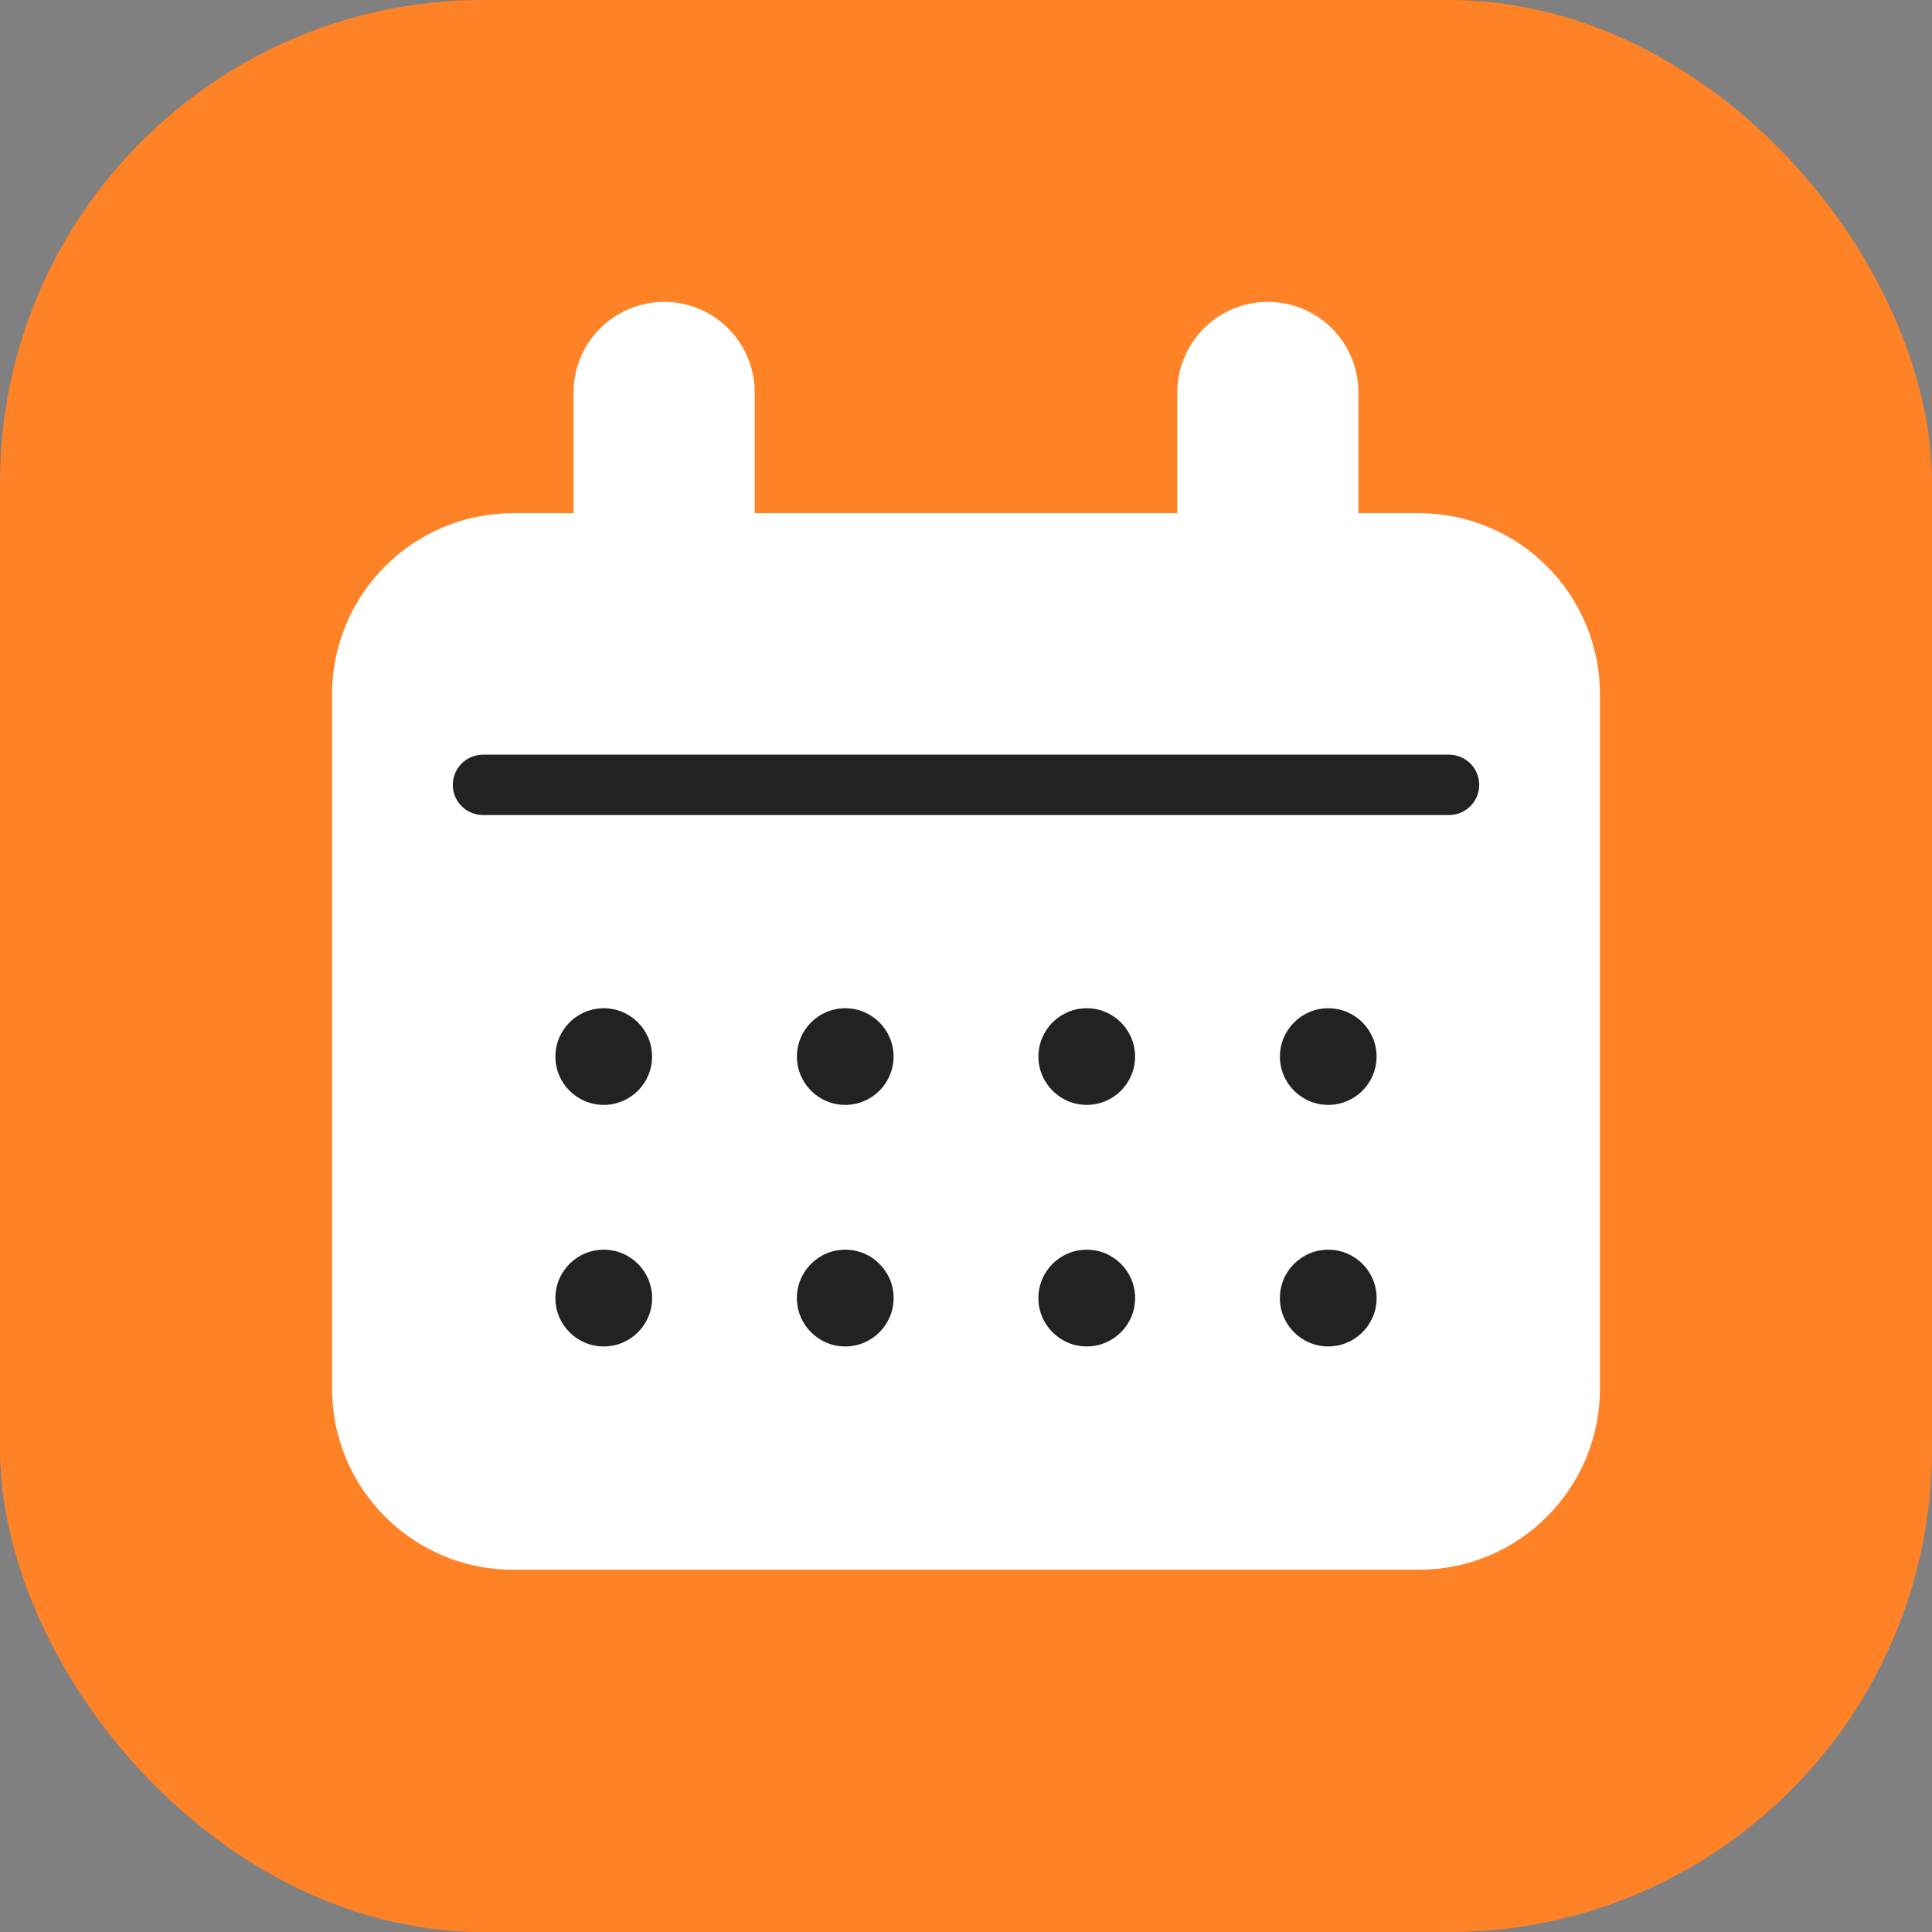
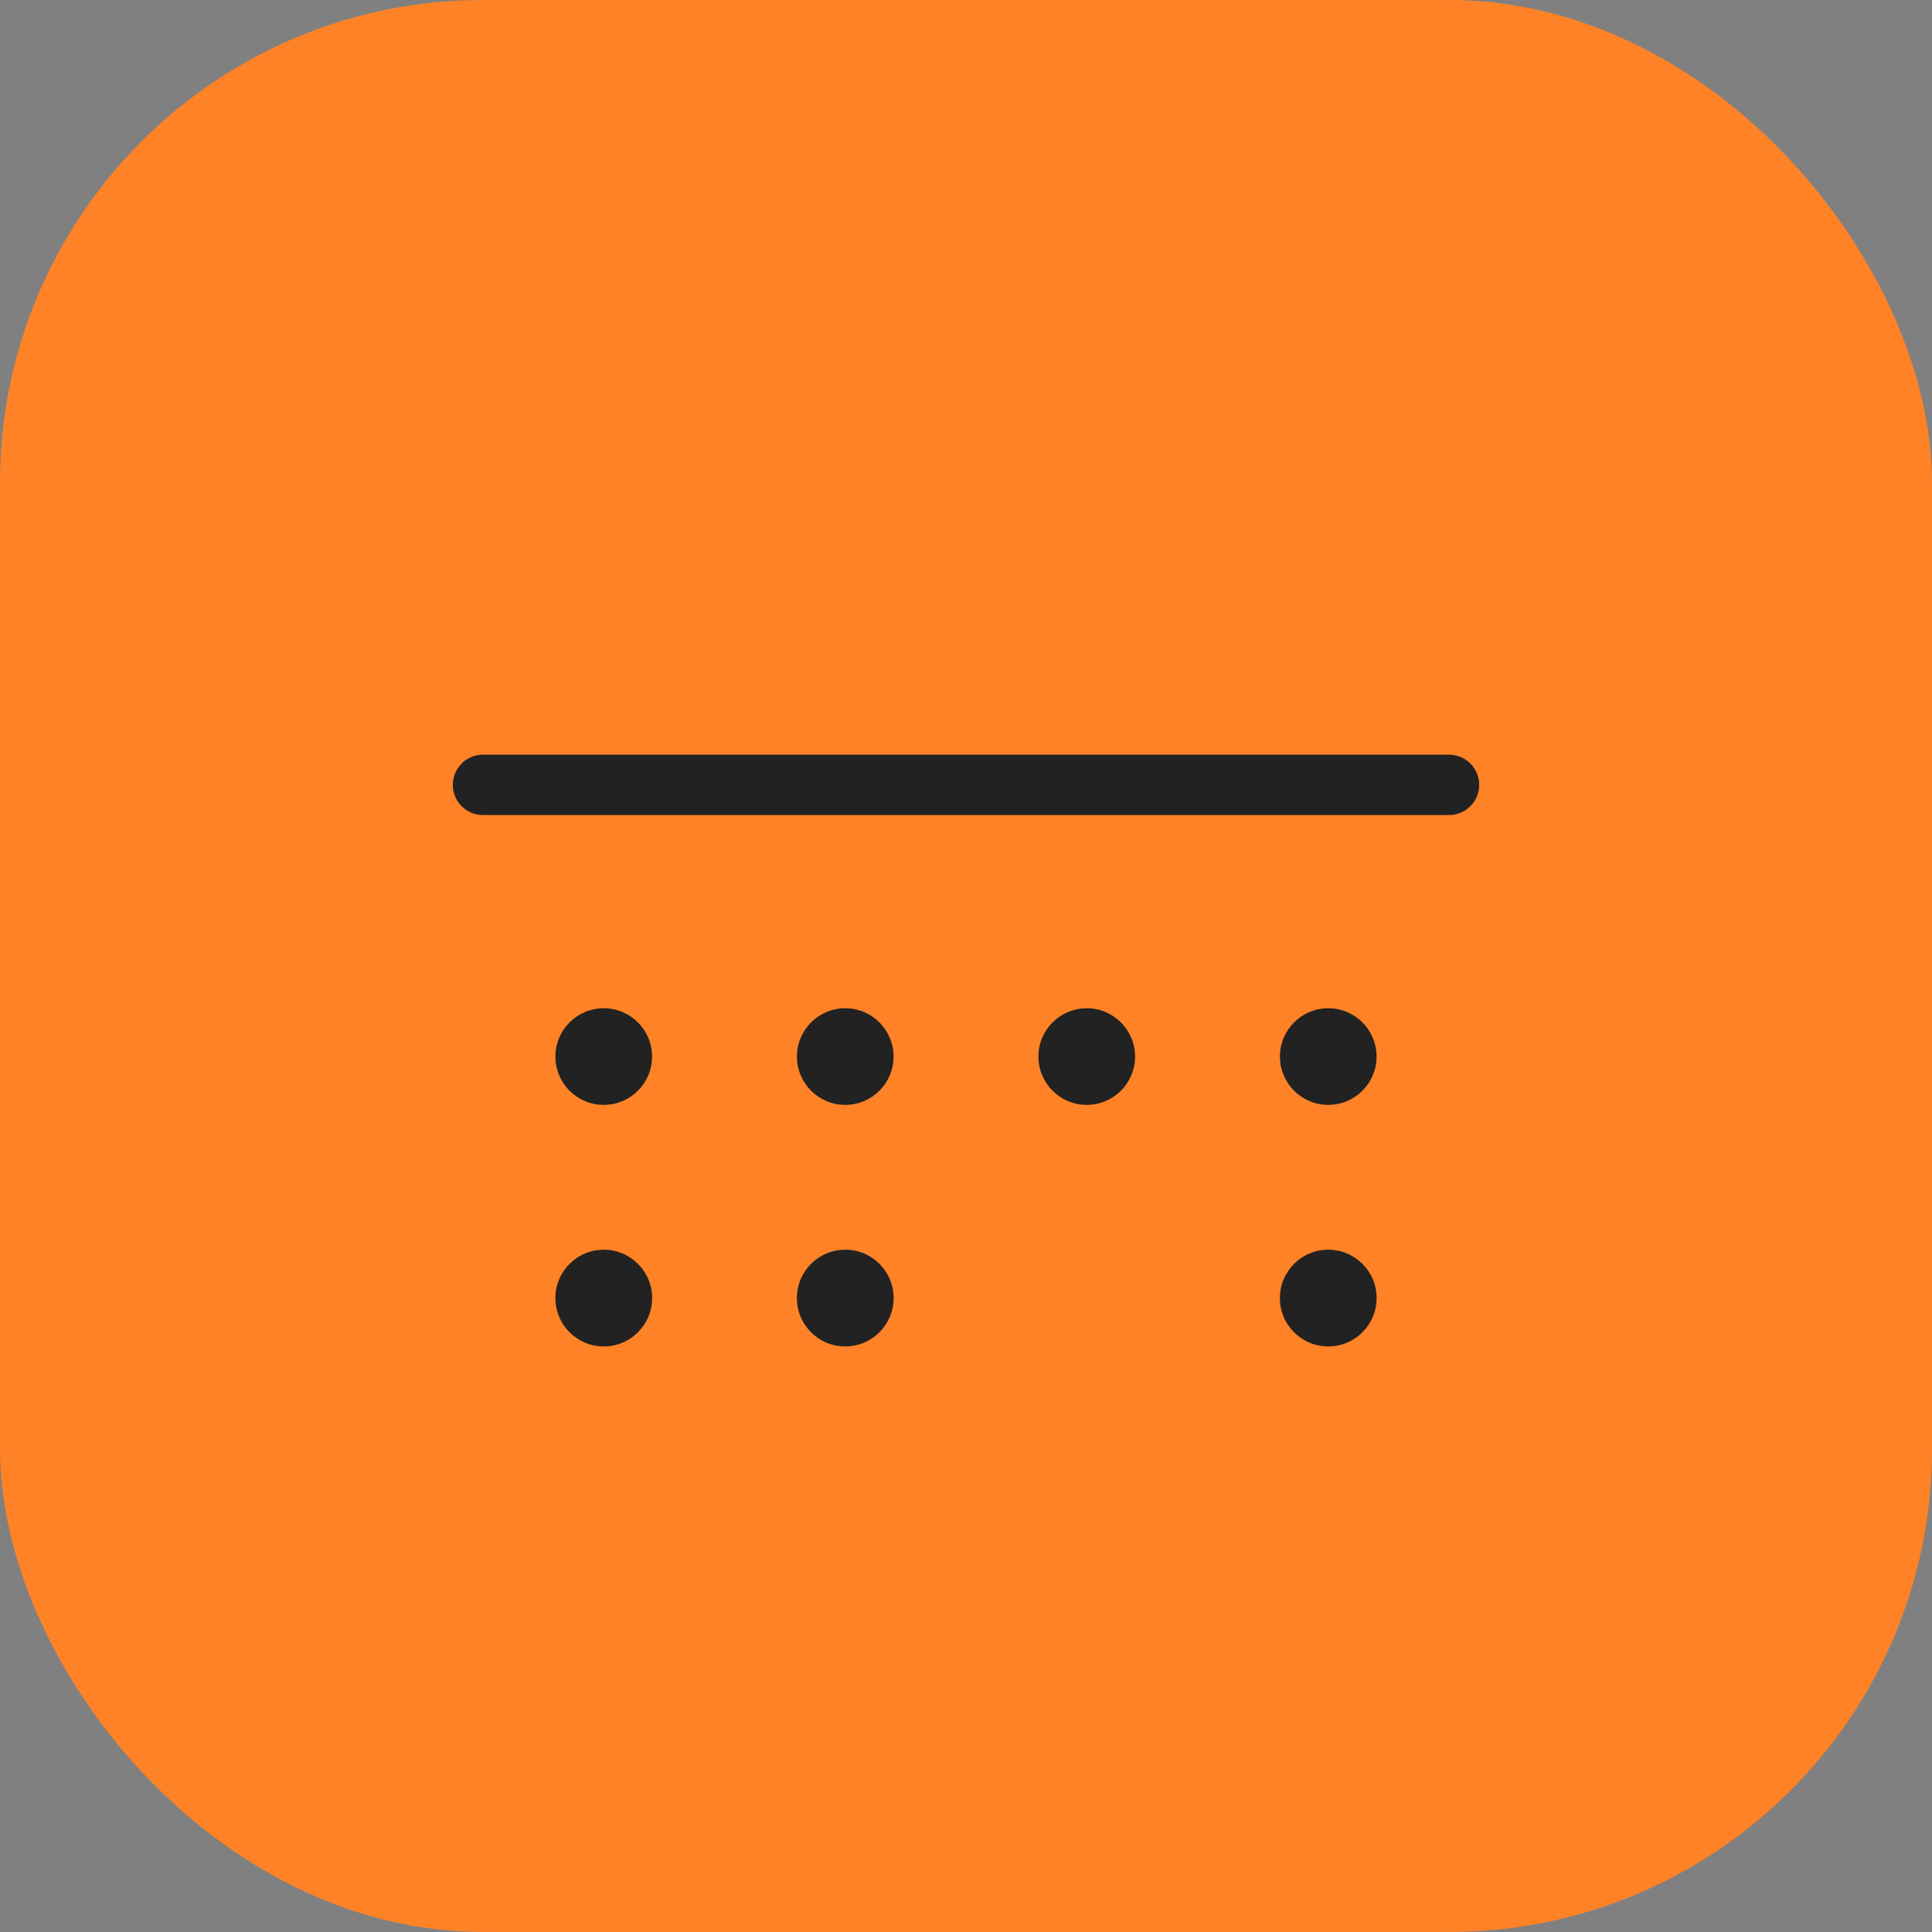
<svg xmlns="http://www.w3.org/2000/svg" width="82" height="82" viewBox="0 0 82 82" fill="none">
  <rect x="0" y="0" width="82" height="82" fill="#808080" stroke="none" />
  <g id="calendar-82">
    <g id="calendar-64">
      <g id="Base">
        <rect id="Rectangle Rounded" width="82" height="82" rx="20.5" fill="#FF8227" />
      </g>
      <g id="Icon">
-         <path id="Union" fill-rule="evenodd" clip-rule="evenodd" d="M24.344 16.656C24.344 14.533 26.065 12.812 28.188 12.812C30.31 12.812 32.031 14.533 32.031 16.656V21.781H49.969V16.656C49.969 14.533 51.69 12.812 53.812 12.812C55.935 12.812 57.656 14.533 57.656 16.656V21.781H60.219C64.464 21.781 67.906 25.223 67.906 29.469V58.938C67.906 63.183 64.464 66.625 60.219 66.625H21.781C17.536 66.625 14.094 63.183 14.094 58.938L14.094 29.469C14.094 25.223 17.536 21.781 21.781 21.781H24.344V16.656Z" fill="white" />
        <path id="Line" d="M20.5 33.312L61.5 33.312" stroke="#222222" stroke-width="2.562" stroke-linecap="round" stroke-linejoin="round" />
        <g id="Dots">
          <path id="Vector" fill-rule="evenodd" clip-rule="evenodd" d="M25.625 46.895C26.757 46.895 27.676 45.977 27.676 44.844C27.676 43.711 26.757 42.793 25.625 42.793C24.492 42.793 23.573 43.711 23.573 44.844C23.573 45.977 24.492 46.895 25.625 46.895Z" fill="#222222" />
          <path id="Vector_2" fill-rule="evenodd" clip-rule="evenodd" d="M25.625 57.147C26.759 57.147 27.678 56.227 27.678 55.094C27.678 53.96 26.759 53.041 25.625 53.041C24.491 53.041 23.572 53.96 23.572 55.094C23.572 56.227 24.491 57.147 25.625 57.147Z" fill="#222222" />
          <path id="Vector_3" fill-rule="evenodd" clip-rule="evenodd" d="M35.875 46.895C37.008 46.895 37.926 45.976 37.926 44.844C37.926 43.711 37.008 42.793 35.875 42.793C34.742 42.793 33.824 43.711 33.824 44.844C33.824 45.976 34.742 46.895 35.875 46.895Z" fill="#222222" />
          <path id="Vector_4" fill-rule="evenodd" clip-rule="evenodd" d="M35.875 57.147C37.009 57.147 37.928 56.227 37.928 55.094C37.928 53.96 37.009 53.041 35.875 53.041C34.741 53.041 33.822 53.96 33.822 55.094C33.822 56.227 34.741 57.147 35.875 57.147Z" fill="#222222" />
-           <path id="Vector_5" fill-rule="evenodd" clip-rule="evenodd" d="M46.125 46.895C47.258 46.895 48.176 45.976 48.176 44.844C48.176 43.711 47.258 42.793 46.125 42.793C44.992 42.793 44.074 43.711 44.074 44.844C44.074 45.976 44.992 46.895 46.125 46.895Z" fill="#222222" />
-           <path id="Vector_6" fill-rule="evenodd" clip-rule="evenodd" d="M46.125 57.147C47.259 57.147 48.178 56.227 48.178 55.094C48.178 53.96 47.259 53.041 46.125 53.041C44.991 53.041 44.072 53.96 44.072 55.094C44.072 56.227 44.991 57.147 46.125 57.147Z" fill="#222222" />
+           <path id="Vector_5" fill-rule="evenodd" clip-rule="evenodd" d="M46.125 46.895C47.258 46.895 48.176 45.976 48.176 44.844C48.176 43.711 47.258 42.793 46.125 42.793C44.992 42.793 44.074 43.711 44.074 44.844C44.074 45.976 44.992 46.895 46.125 46.895" fill="#222222" />
          <path id="Vector_7" fill-rule="evenodd" clip-rule="evenodd" d="M56.375 46.895C57.508 46.895 58.426 45.976 58.426 44.844C58.426 43.711 57.508 42.793 56.375 42.793C55.242 42.793 54.324 43.711 54.324 44.844C54.324 45.976 55.242 46.895 56.375 46.895Z" fill="#222222" />
          <path id="Vector_8" fill-rule="evenodd" clip-rule="evenodd" d="M56.375 57.147C57.509 57.147 58.428 56.227 58.428 55.094C58.428 53.96 57.509 53.041 56.375 53.041C55.241 53.041 54.322 53.96 54.322 55.094C54.322 56.227 55.241 57.147 56.375 57.147Z" fill="#222222" />
        </g>
      </g>
    </g>
  </g>
</svg>